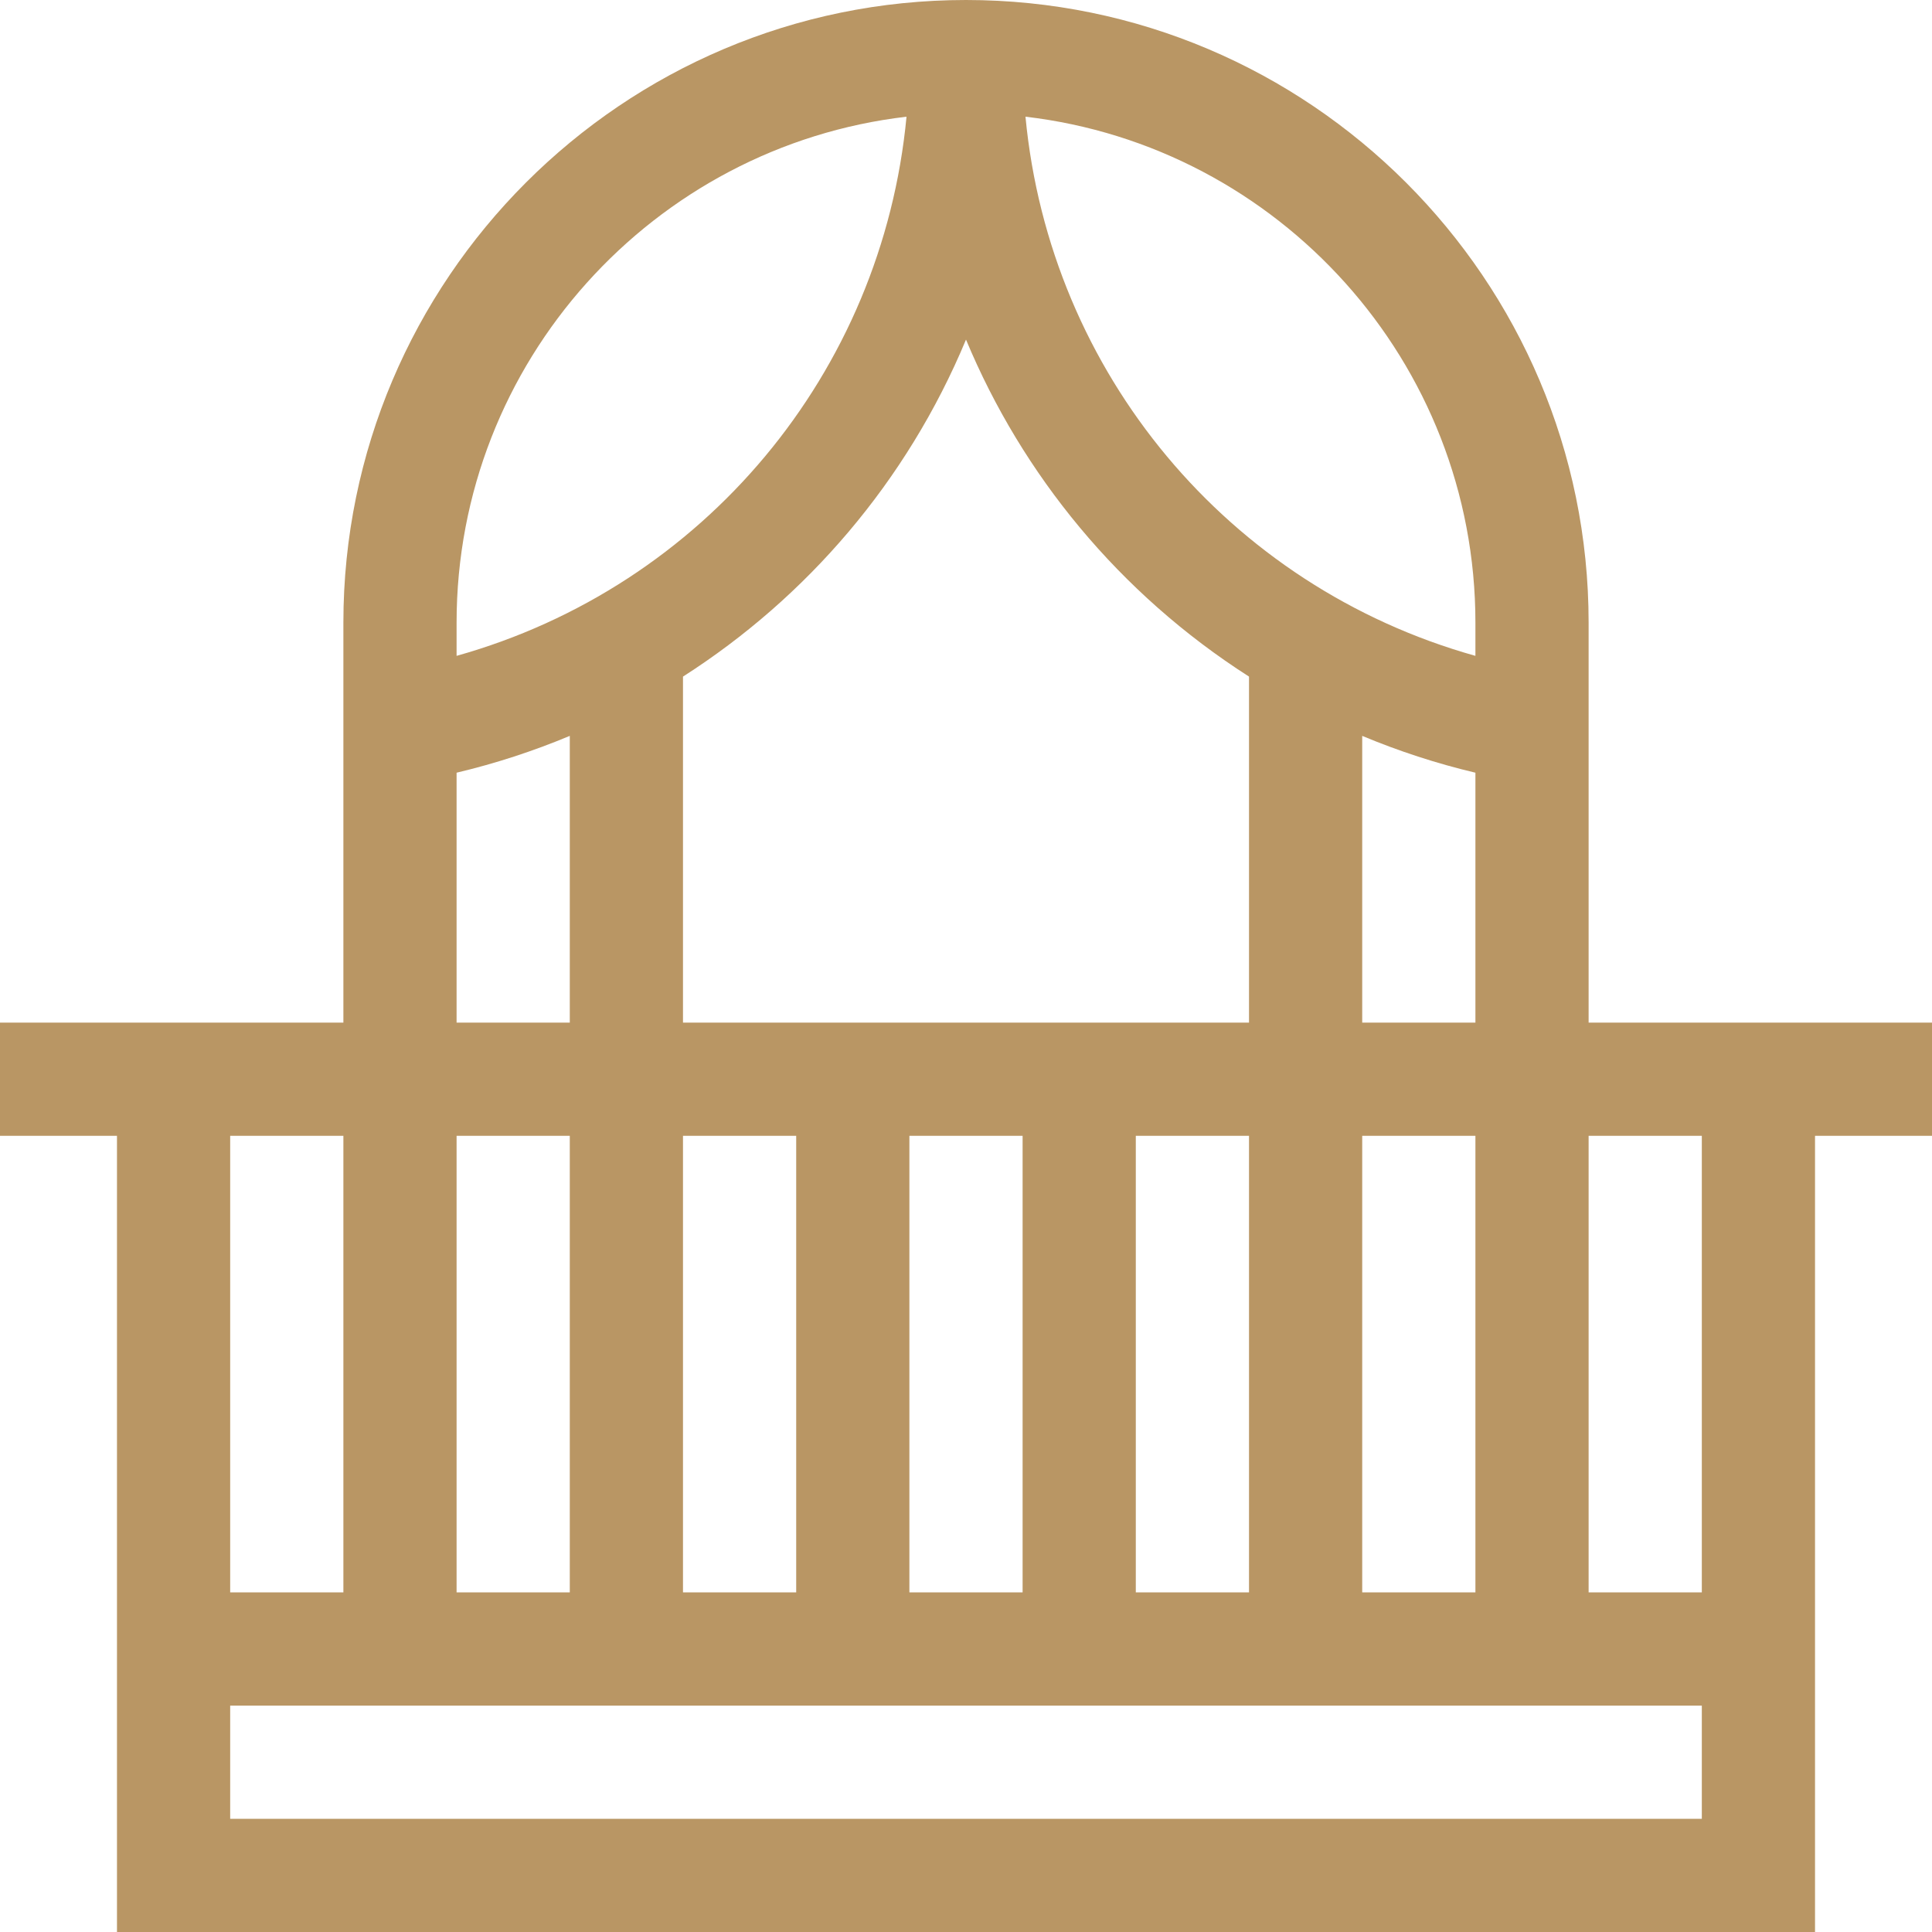
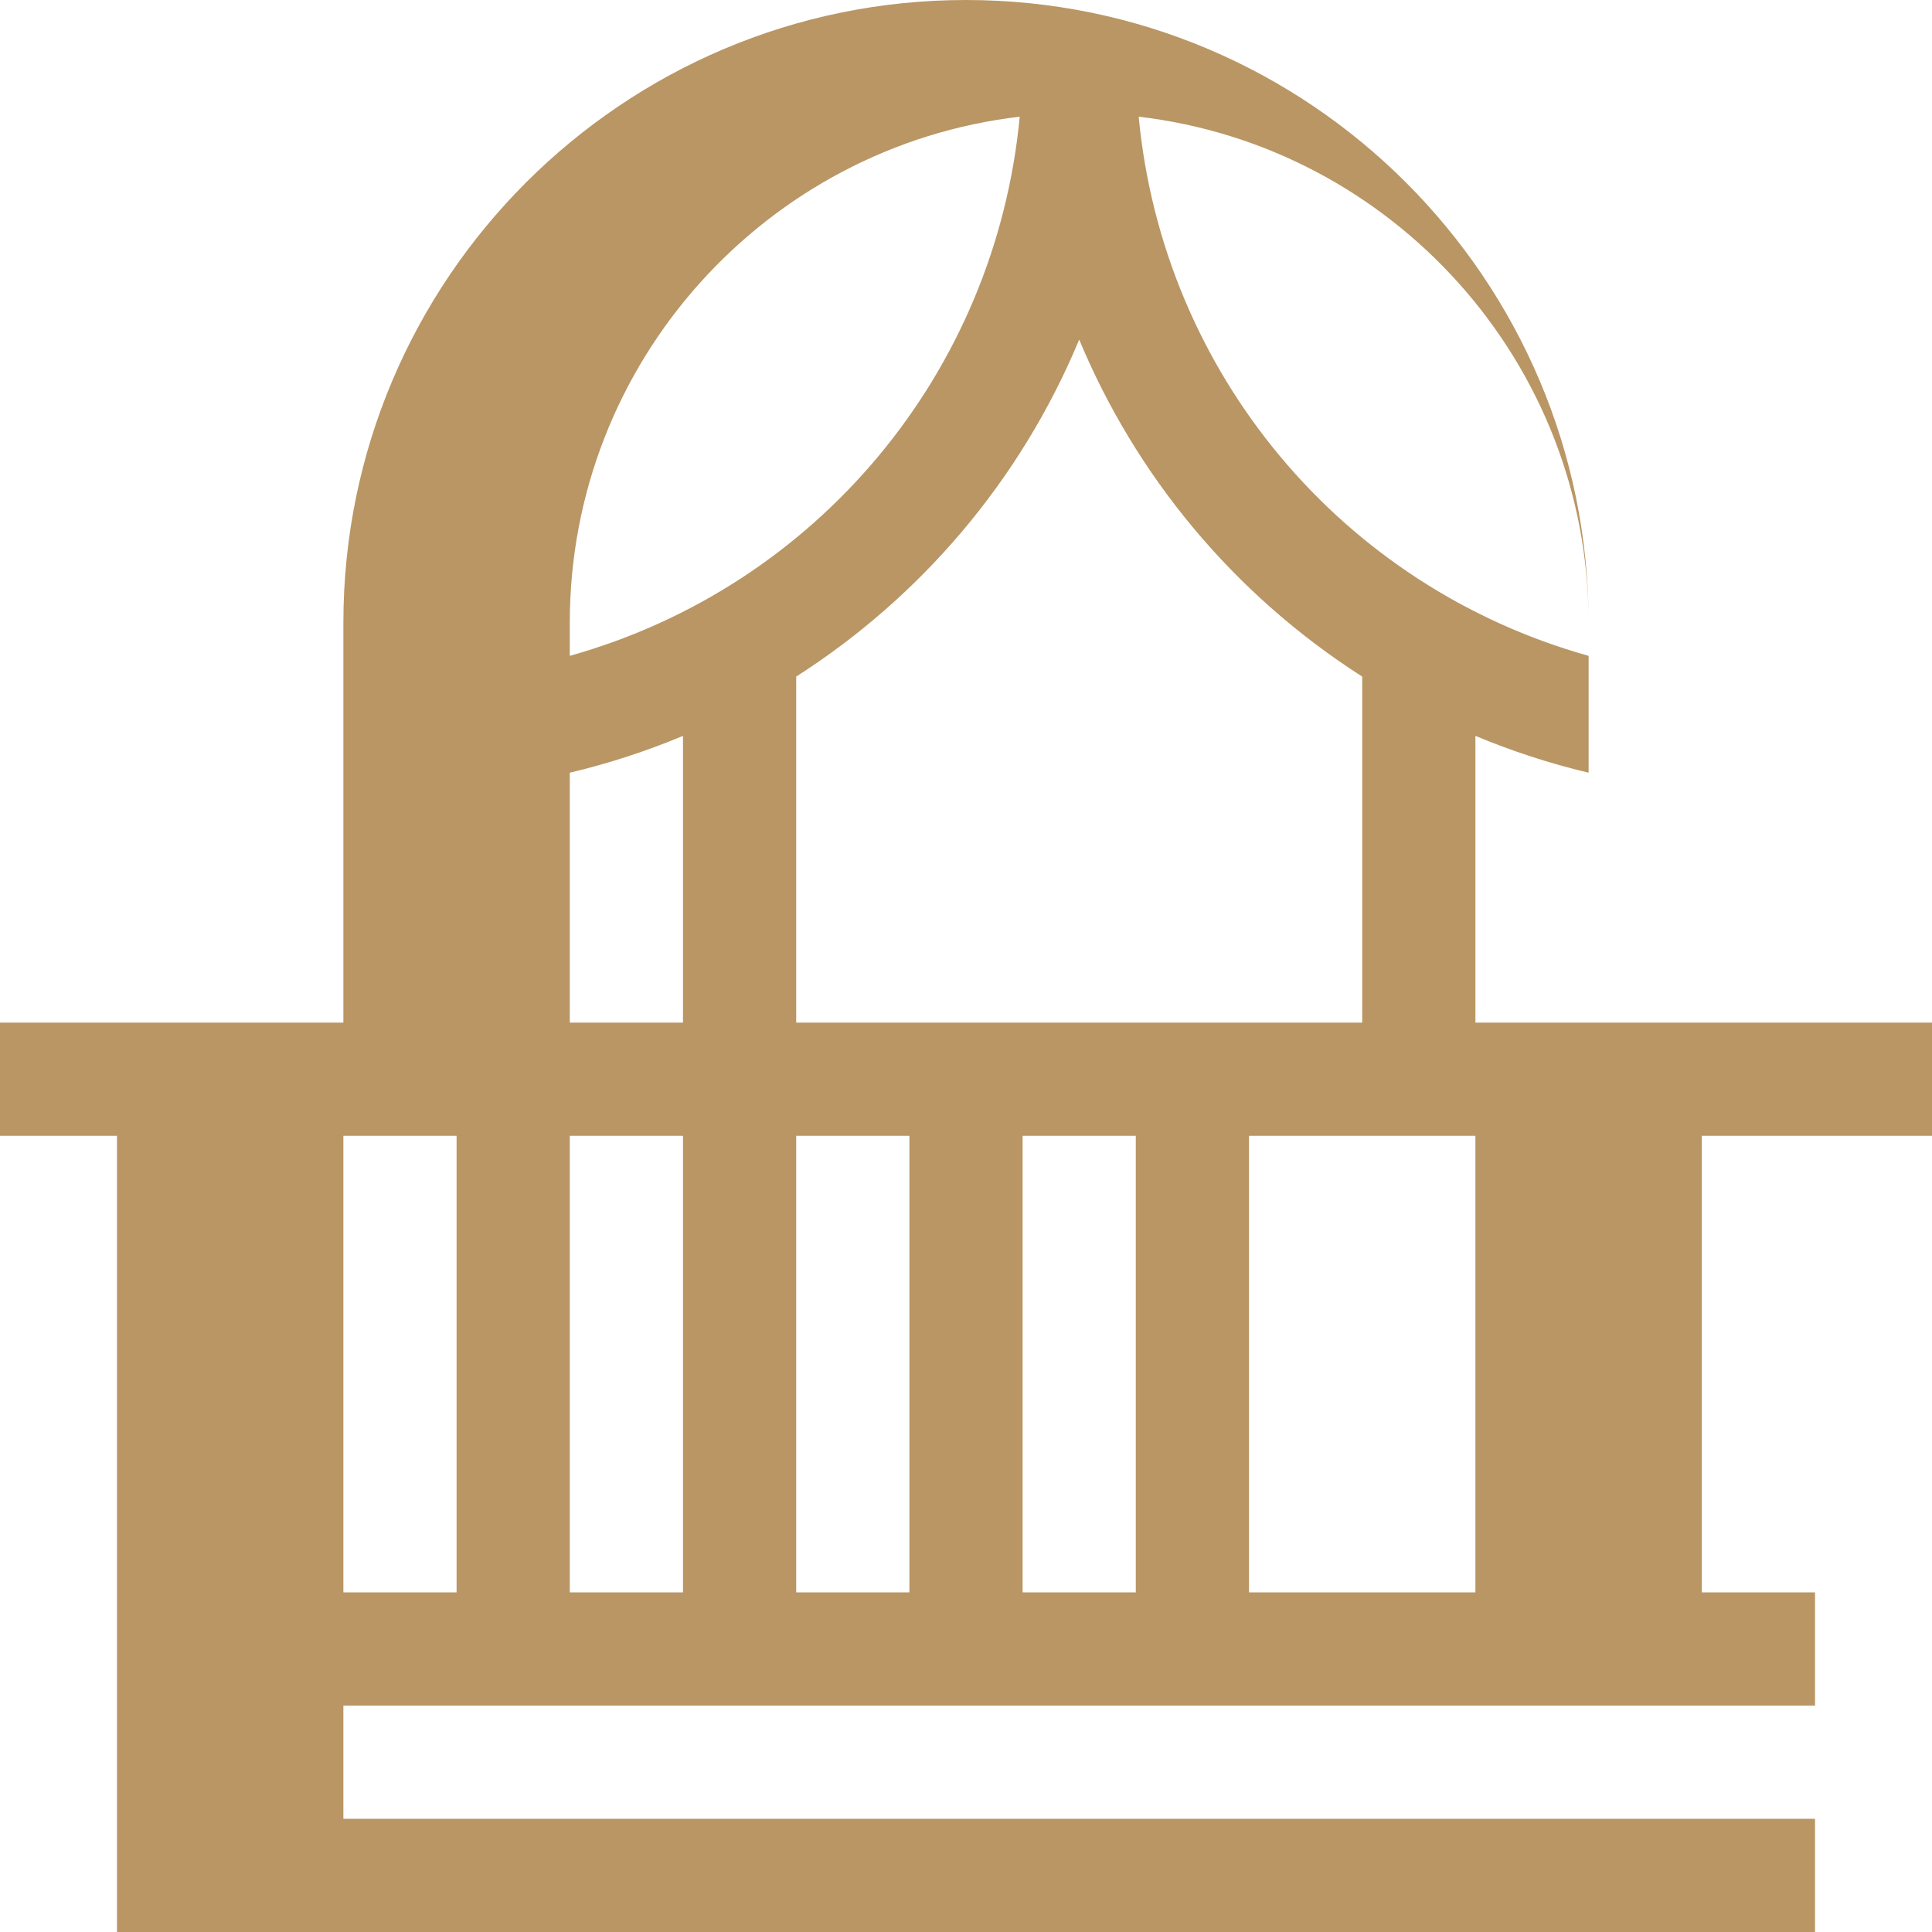
<svg xmlns="http://www.w3.org/2000/svg" fill="#b99664" width="40" height="40" viewBox="0 0 512 512">
-   <path d="m421 165c0-90.98-74.02-165-165-165s-165 74.02-165 165v106h-91v30h31v211h450c0-23.285 0-190.34 0-211h31v-30h-91zm-60 257v-121h30v121zm-210-121v121h-30v-121zm105-211c14.922 35.832 40.582 67.285 75 89.305v91.695h-150v-91.695c32.688-20.91 59.293-51.582 75-89.305zm-75 211h30v121h-30zm60 0h30v121h-30zm60 0h30v121h-30zm60-30v-75.984c9.691 4.047 19.723 7.324 30 9.758v66.227zm30-106v8.809c-65.445-18.344-112.785-74.965-119.238-142.883 67.039 7.832 119.238 64.965 119.238 134.074zm-150.762-134.074c-6.453 67.918-53.793 124.535-119.238 142.883v-8.809c0-69.109 52.199-126.242 119.238-134.074zm-119.238 173.848c10.277-2.434 20.309-5.711 30-9.758v75.984h-30zm-60 96.227h30v121h-30zm390 181h-390v-30h390zm0-60h-30v-121h30zm0 0" />
+   <path d="m421 165c0-90.98-74.02-165-165-165s-165 74.02-165 165v106h-91v30h31v211h450c0-23.285 0-190.34 0-211h31v-30h-91zm-60 257v-121h30v121m-210-121v121h-30v-121zm105-211c14.922 35.832 40.582 67.285 75 89.305v91.695h-150v-91.695c32.688-20.91 59.293-51.582 75-89.305zm-75 211h30v121h-30zm60 0h30v121h-30zm60 0h30v121h-30zm60-30v-75.984c9.691 4.047 19.723 7.324 30 9.758v66.227zm30-106v8.809c-65.445-18.344-112.785-74.965-119.238-142.883 67.039 7.832 119.238 64.965 119.238 134.074zm-150.762-134.074c-6.453 67.918-53.793 124.535-119.238 142.883v-8.809c0-69.109 52.199-126.242 119.238-134.074zm-119.238 173.848c10.277-2.434 20.309-5.711 30-9.758v75.984h-30zm-60 96.227h30v121h-30zm390 181h-390v-30h390zm0-60h-30v-121h30zm0 0" />
</svg>